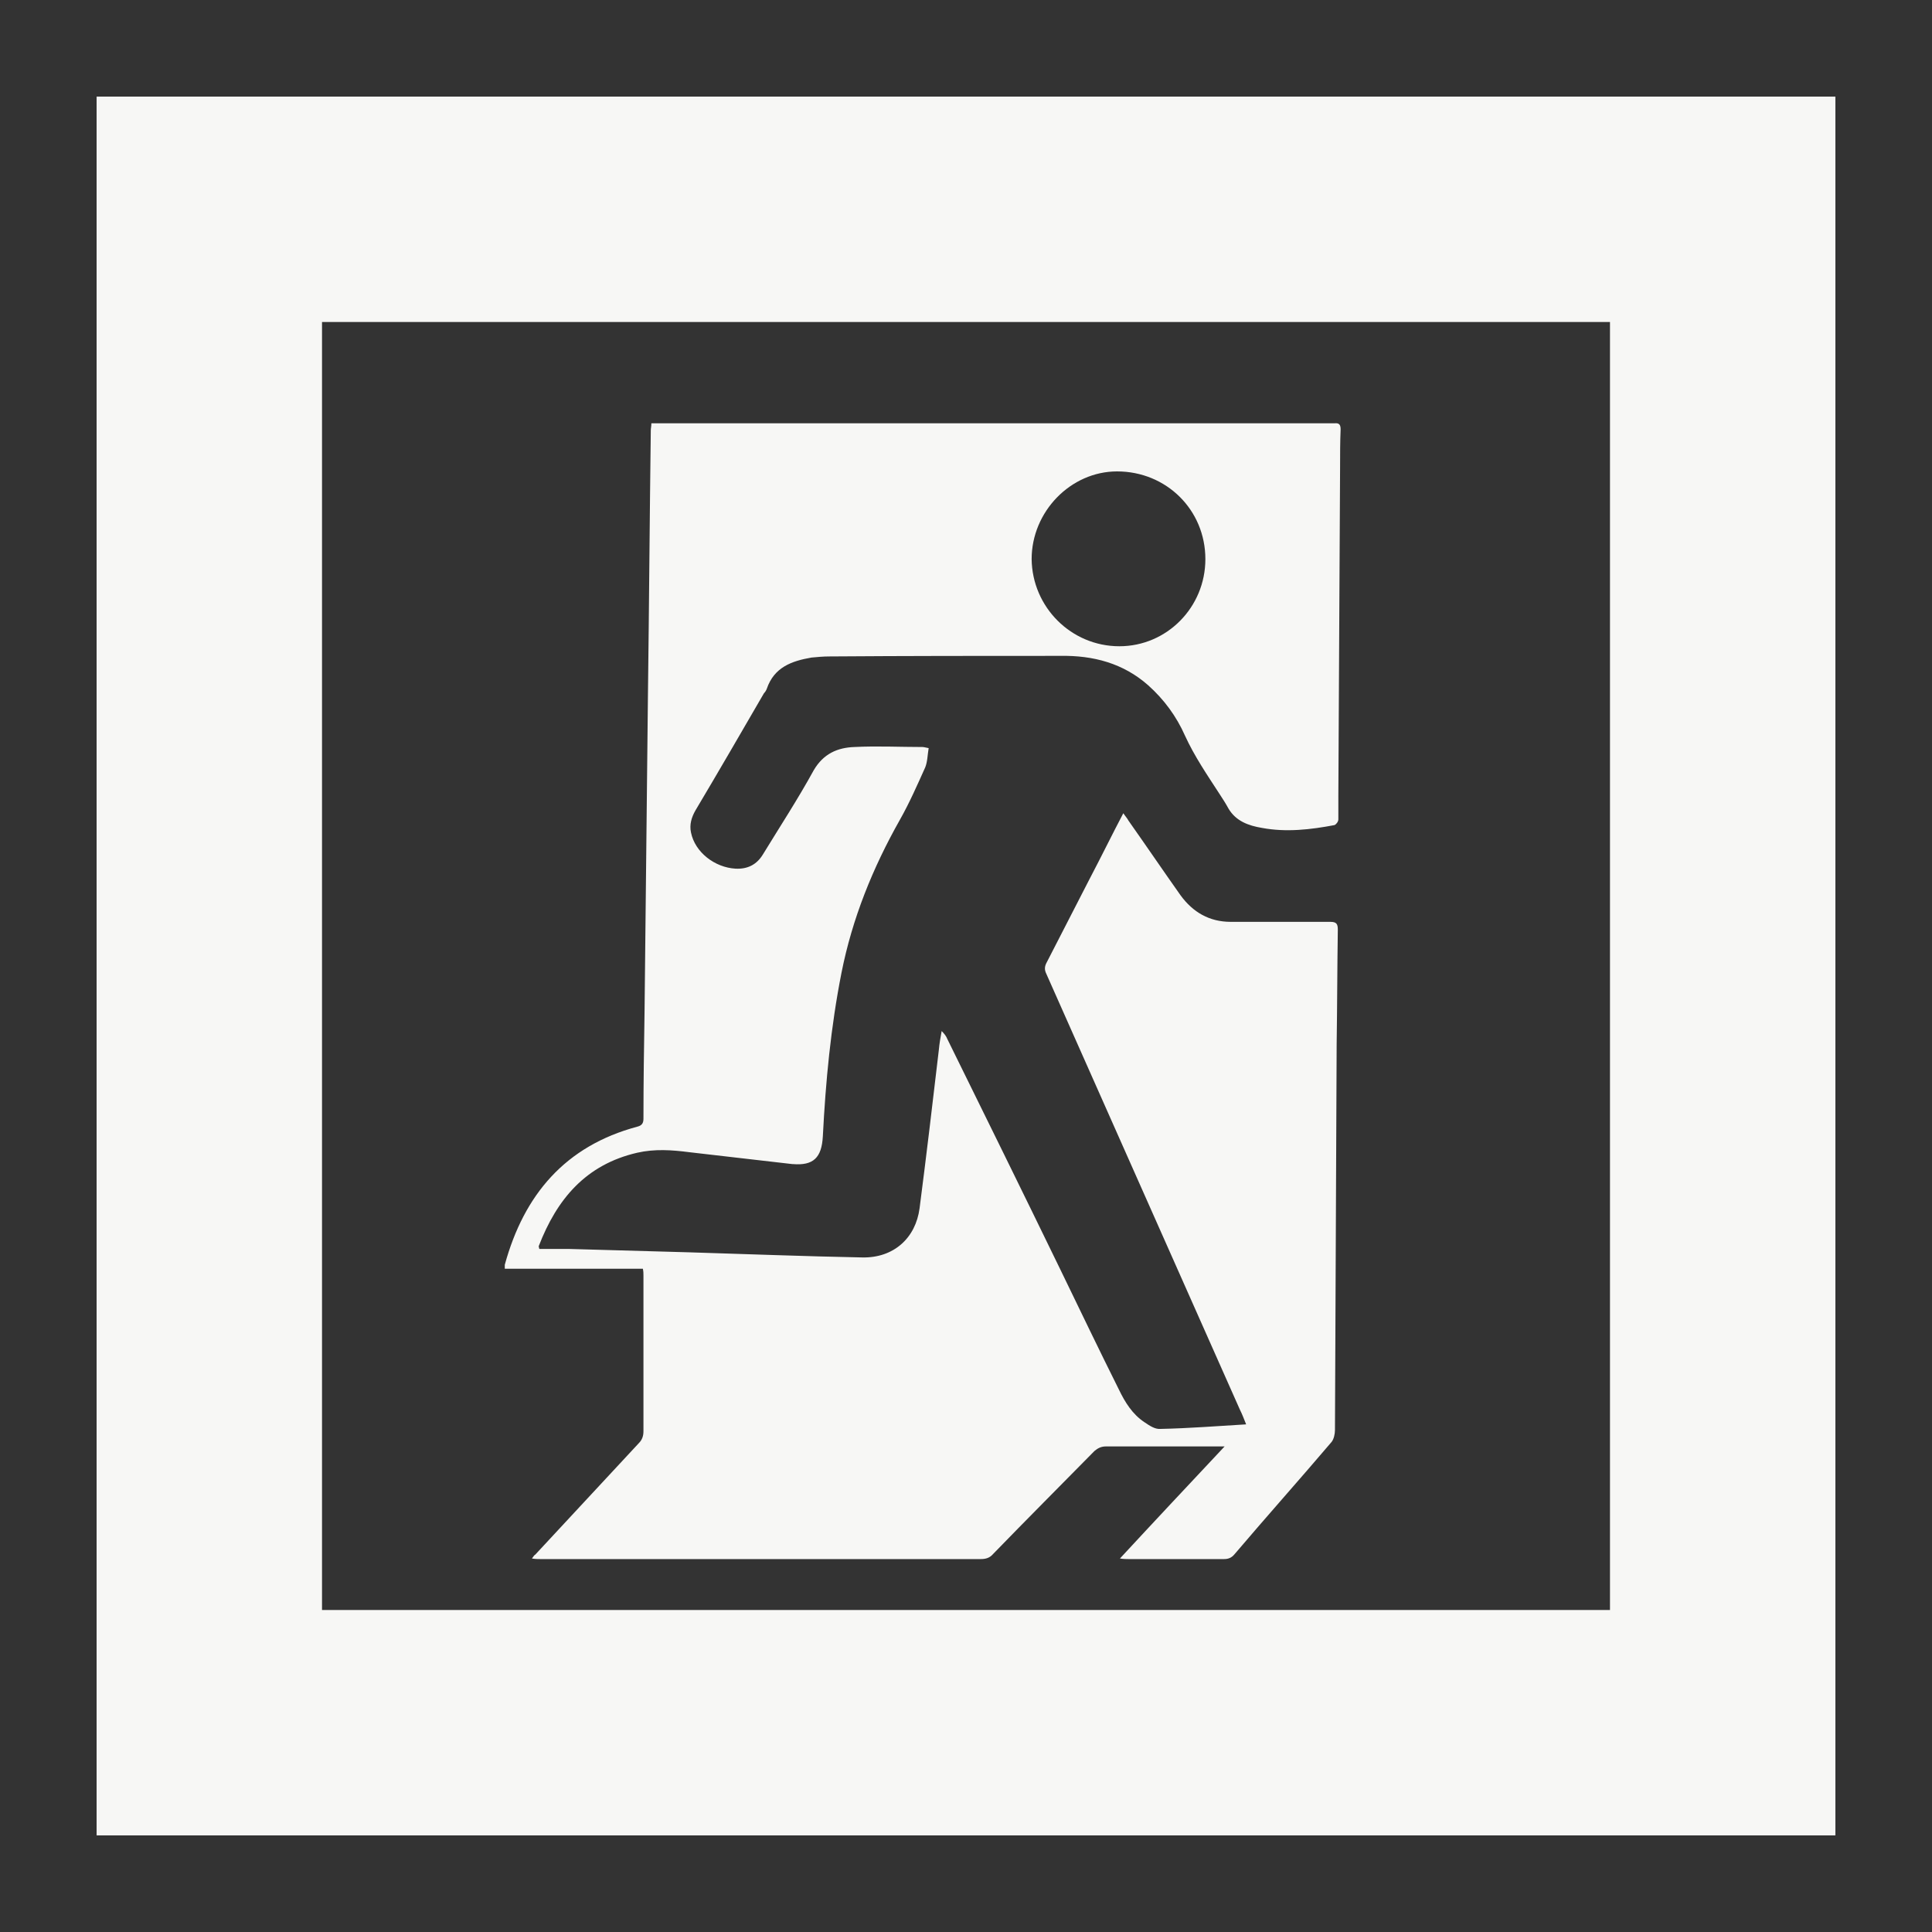
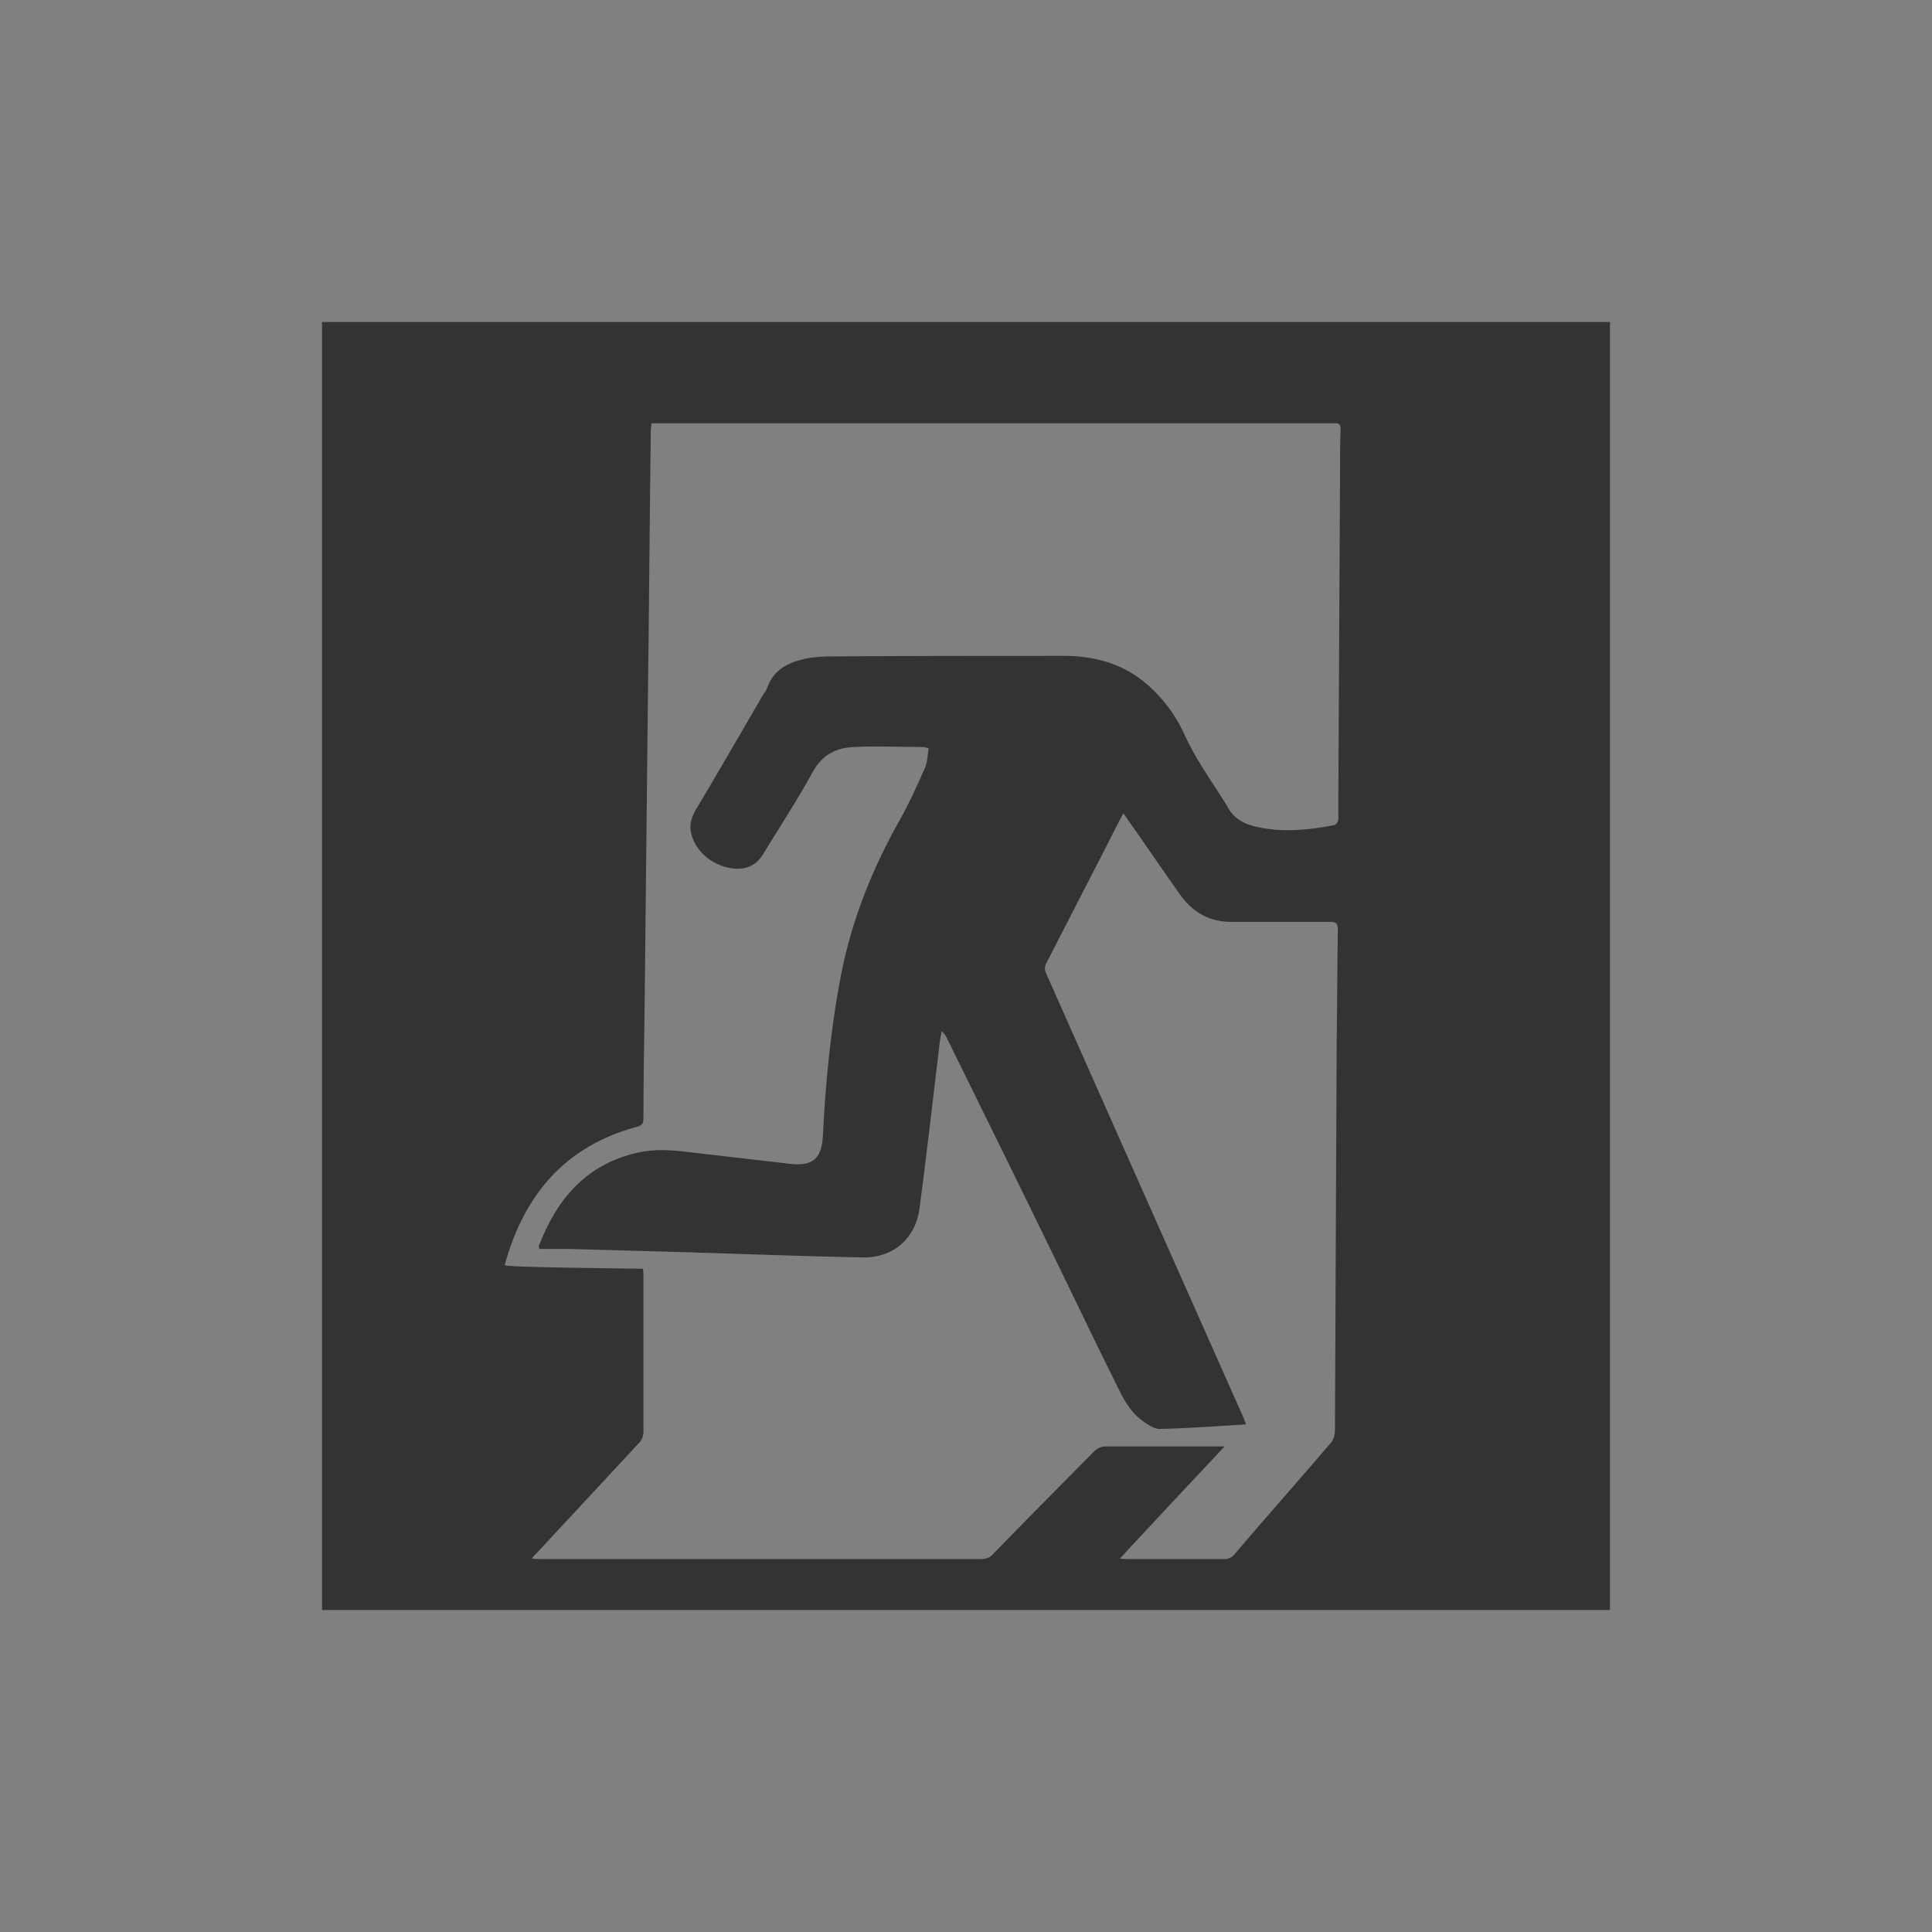
<svg xmlns="http://www.w3.org/2000/svg" width="40" height="40" viewBox="0 0 40 40" fill="none">
  <rect x="0" y="0" width="40" height="40" fill="#808080" stroke="none" />
-   <rect x="39" y="1" width="38" height="38" transform="rotate(90 39 1)" fill="#F7F7F5" stroke="#333333" stroke-width="2" />
-   <path d="M6.667 6.667C6.667 15.559 6.667 24.441 6.667 33.333C15.559 33.333 24.441 33.333 33.333 33.333C33.333 24.441 33.333 15.559 33.333 6.667C24.441 6.667 15.559 6.667 6.667 6.667ZM23.257 16.837C23.304 16.907 23.339 16.942 23.363 16.989C23.726 17.504 24.077 18.02 24.441 18.535C24.698 18.887 25.038 19.086 25.483 19.086C26.175 19.086 26.866 19.086 27.545 19.086C27.674 19.086 27.698 19.133 27.698 19.25C27.686 20.035 27.686 20.82 27.674 21.617C27.663 24.276 27.651 26.936 27.639 29.608C27.639 29.689 27.616 29.795 27.569 29.854C26.901 30.639 26.221 31.4 25.554 32.185C25.495 32.255 25.425 32.279 25.343 32.279C24.687 32.279 24.019 32.279 23.363 32.279C23.316 32.279 23.269 32.279 23.187 32.267C23.913 31.482 24.628 30.721 25.354 29.947C25.261 29.947 25.202 29.947 25.155 29.947C24.405 29.947 23.644 29.947 22.894 29.947C22.8 29.947 22.73 29.982 22.66 30.041C21.957 30.756 21.254 31.459 20.562 32.173C20.492 32.255 20.41 32.279 20.305 32.279C17.258 32.279 14.224 32.279 11.178 32.279C11.131 32.279 11.084 32.279 11.013 32.267C11.049 32.22 11.06 32.197 11.084 32.185C11.799 31.412 12.513 30.65 13.228 29.877C13.298 29.807 13.322 29.725 13.322 29.631C13.322 28.553 13.322 27.487 13.322 26.409C13.322 26.362 13.322 26.327 13.31 26.268C12.349 26.268 11.4 26.268 10.451 26.268C10.451 26.233 10.451 26.21 10.451 26.186C10.849 24.733 11.705 23.726 13.193 23.327C13.286 23.304 13.322 23.257 13.322 23.163C13.322 22.413 13.333 21.675 13.345 20.926C13.368 18.746 13.392 16.555 13.415 14.376C13.439 12.548 13.45 10.732 13.474 8.904C13.474 8.869 13.486 8.822 13.486 8.764C13.579 8.764 13.673 8.764 13.755 8.764C18.301 8.764 22.847 8.764 27.393 8.764C27.475 8.764 27.557 8.764 27.627 8.764C27.733 8.752 27.756 8.799 27.756 8.893C27.745 9.151 27.745 9.408 27.745 9.666C27.733 11.939 27.721 14.224 27.709 16.497C27.709 16.649 27.709 16.801 27.709 16.965C27.709 17.012 27.663 17.071 27.627 17.083C27.135 17.176 26.631 17.235 26.128 17.141C25.846 17.094 25.589 17 25.436 16.743C25.378 16.637 25.319 16.544 25.249 16.438C24.991 16.04 24.733 15.665 24.534 15.231C24.358 14.833 24.101 14.482 23.773 14.189C23.257 13.732 22.636 13.568 21.957 13.579C20.363 13.579 18.758 13.579 17.165 13.591C17.047 13.591 16.919 13.603 16.801 13.614C16.391 13.685 16.028 13.814 15.876 14.259C15.864 14.294 15.841 14.329 15.817 14.353C15.348 15.161 14.88 15.97 14.399 16.778C14.318 16.919 14.271 17.071 14.306 17.235C14.388 17.645 14.798 17.961 15.231 17.985C15.477 17.996 15.665 17.903 15.794 17.692C16.145 17.118 16.52 16.544 16.848 15.946C17.047 15.606 17.34 15.477 17.692 15.466C18.16 15.442 18.629 15.466 19.098 15.466C19.133 15.466 19.156 15.477 19.227 15.489C19.203 15.63 19.203 15.77 19.156 15.887C18.992 16.251 18.828 16.626 18.629 16.977C18.067 17.973 17.645 19.016 17.422 20.141C17.2 21.265 17.094 22.39 17.036 23.527C17.012 23.972 16.837 24.136 16.415 24.101H16.403C15.688 24.019 14.985 23.937 14.271 23.855C13.907 23.808 13.556 23.784 13.193 23.866C12.127 24.112 11.529 24.827 11.154 25.8C11.154 25.811 11.154 25.811 11.166 25.858C11.365 25.858 11.576 25.858 11.775 25.858C12.607 25.882 13.439 25.905 14.271 25.928C15.466 25.964 16.661 26.011 17.856 26.034C18.5 26.046 18.957 25.636 19.039 25.015C19.18 23.925 19.309 22.835 19.438 21.734C19.449 21.605 19.473 21.476 19.496 21.347C19.555 21.406 19.59 21.453 19.613 21.511C20.398 23.105 21.183 24.698 21.957 26.292C22.355 27.112 22.753 27.944 23.163 28.764C23.292 29.033 23.445 29.279 23.691 29.443C23.796 29.514 23.913 29.596 24.03 29.584C24.616 29.572 25.202 29.525 25.8 29.49C25.753 29.373 25.718 29.279 25.671 29.186C24.335 26.174 22.999 23.175 21.664 20.164C21.617 20.07 21.629 20 21.675 19.918C21.968 19.344 22.261 18.781 22.554 18.207C22.812 17.715 23.023 17.282 23.257 16.837Z" fill="#333333" />
-   <path d="M23.175 13.38C24.159 13.38 24.956 12.572 24.956 11.576C24.956 10.556 24.148 9.76 23.128 9.76C22.168 9.76 21.359 10.592 21.359 11.576C21.371 12.572 22.179 13.38 23.175 13.38Z" fill="#333333" />
+   <path d="M6.667 6.667C6.667 15.559 6.667 24.441 6.667 33.333C15.559 33.333 24.441 33.333 33.333 33.333C33.333 24.441 33.333 15.559 33.333 6.667C24.441 6.667 15.559 6.667 6.667 6.667ZM23.257 16.837C23.304 16.907 23.339 16.942 23.363 16.989C23.726 17.504 24.077 18.02 24.441 18.535C24.698 18.887 25.038 19.086 25.483 19.086C26.175 19.086 26.866 19.086 27.545 19.086C27.674 19.086 27.698 19.133 27.698 19.25C27.686 20.035 27.686 20.82 27.674 21.617C27.663 24.276 27.651 26.936 27.639 29.608C27.639 29.689 27.616 29.795 27.569 29.854C26.901 30.639 26.221 31.4 25.554 32.185C25.495 32.255 25.425 32.279 25.343 32.279C24.687 32.279 24.019 32.279 23.363 32.279C23.316 32.279 23.269 32.279 23.187 32.267C23.913 31.482 24.628 30.721 25.354 29.947C25.261 29.947 25.202 29.947 25.155 29.947C24.405 29.947 23.644 29.947 22.894 29.947C22.8 29.947 22.73 29.982 22.66 30.041C21.957 30.756 21.254 31.459 20.562 32.173C20.492 32.255 20.41 32.279 20.305 32.279C17.258 32.279 14.224 32.279 11.178 32.279C11.131 32.279 11.084 32.279 11.013 32.267C11.049 32.22 11.06 32.197 11.084 32.185C11.799 31.412 12.513 30.65 13.228 29.877C13.298 29.807 13.322 29.725 13.322 29.631C13.322 28.553 13.322 27.487 13.322 26.409C13.322 26.362 13.322 26.327 13.31 26.268C10.451 26.233 10.451 26.21 10.451 26.186C10.849 24.733 11.705 23.726 13.193 23.327C13.286 23.304 13.322 23.257 13.322 23.163C13.322 22.413 13.333 21.675 13.345 20.926C13.368 18.746 13.392 16.555 13.415 14.376C13.439 12.548 13.45 10.732 13.474 8.904C13.474 8.869 13.486 8.822 13.486 8.764C13.579 8.764 13.673 8.764 13.755 8.764C18.301 8.764 22.847 8.764 27.393 8.764C27.475 8.764 27.557 8.764 27.627 8.764C27.733 8.752 27.756 8.799 27.756 8.893C27.745 9.151 27.745 9.408 27.745 9.666C27.733 11.939 27.721 14.224 27.709 16.497C27.709 16.649 27.709 16.801 27.709 16.965C27.709 17.012 27.663 17.071 27.627 17.083C27.135 17.176 26.631 17.235 26.128 17.141C25.846 17.094 25.589 17 25.436 16.743C25.378 16.637 25.319 16.544 25.249 16.438C24.991 16.04 24.733 15.665 24.534 15.231C24.358 14.833 24.101 14.482 23.773 14.189C23.257 13.732 22.636 13.568 21.957 13.579C20.363 13.579 18.758 13.579 17.165 13.591C17.047 13.591 16.919 13.603 16.801 13.614C16.391 13.685 16.028 13.814 15.876 14.259C15.864 14.294 15.841 14.329 15.817 14.353C15.348 15.161 14.88 15.97 14.399 16.778C14.318 16.919 14.271 17.071 14.306 17.235C14.388 17.645 14.798 17.961 15.231 17.985C15.477 17.996 15.665 17.903 15.794 17.692C16.145 17.118 16.52 16.544 16.848 15.946C17.047 15.606 17.34 15.477 17.692 15.466C18.16 15.442 18.629 15.466 19.098 15.466C19.133 15.466 19.156 15.477 19.227 15.489C19.203 15.63 19.203 15.77 19.156 15.887C18.992 16.251 18.828 16.626 18.629 16.977C18.067 17.973 17.645 19.016 17.422 20.141C17.2 21.265 17.094 22.39 17.036 23.527C17.012 23.972 16.837 24.136 16.415 24.101H16.403C15.688 24.019 14.985 23.937 14.271 23.855C13.907 23.808 13.556 23.784 13.193 23.866C12.127 24.112 11.529 24.827 11.154 25.8C11.154 25.811 11.154 25.811 11.166 25.858C11.365 25.858 11.576 25.858 11.775 25.858C12.607 25.882 13.439 25.905 14.271 25.928C15.466 25.964 16.661 26.011 17.856 26.034C18.5 26.046 18.957 25.636 19.039 25.015C19.18 23.925 19.309 22.835 19.438 21.734C19.449 21.605 19.473 21.476 19.496 21.347C19.555 21.406 19.59 21.453 19.613 21.511C20.398 23.105 21.183 24.698 21.957 26.292C22.355 27.112 22.753 27.944 23.163 28.764C23.292 29.033 23.445 29.279 23.691 29.443C23.796 29.514 23.913 29.596 24.03 29.584C24.616 29.572 25.202 29.525 25.8 29.49C25.753 29.373 25.718 29.279 25.671 29.186C24.335 26.174 22.999 23.175 21.664 20.164C21.617 20.07 21.629 20 21.675 19.918C21.968 19.344 22.261 18.781 22.554 18.207C22.812 17.715 23.023 17.282 23.257 16.837Z" fill="#333333" />
</svg>